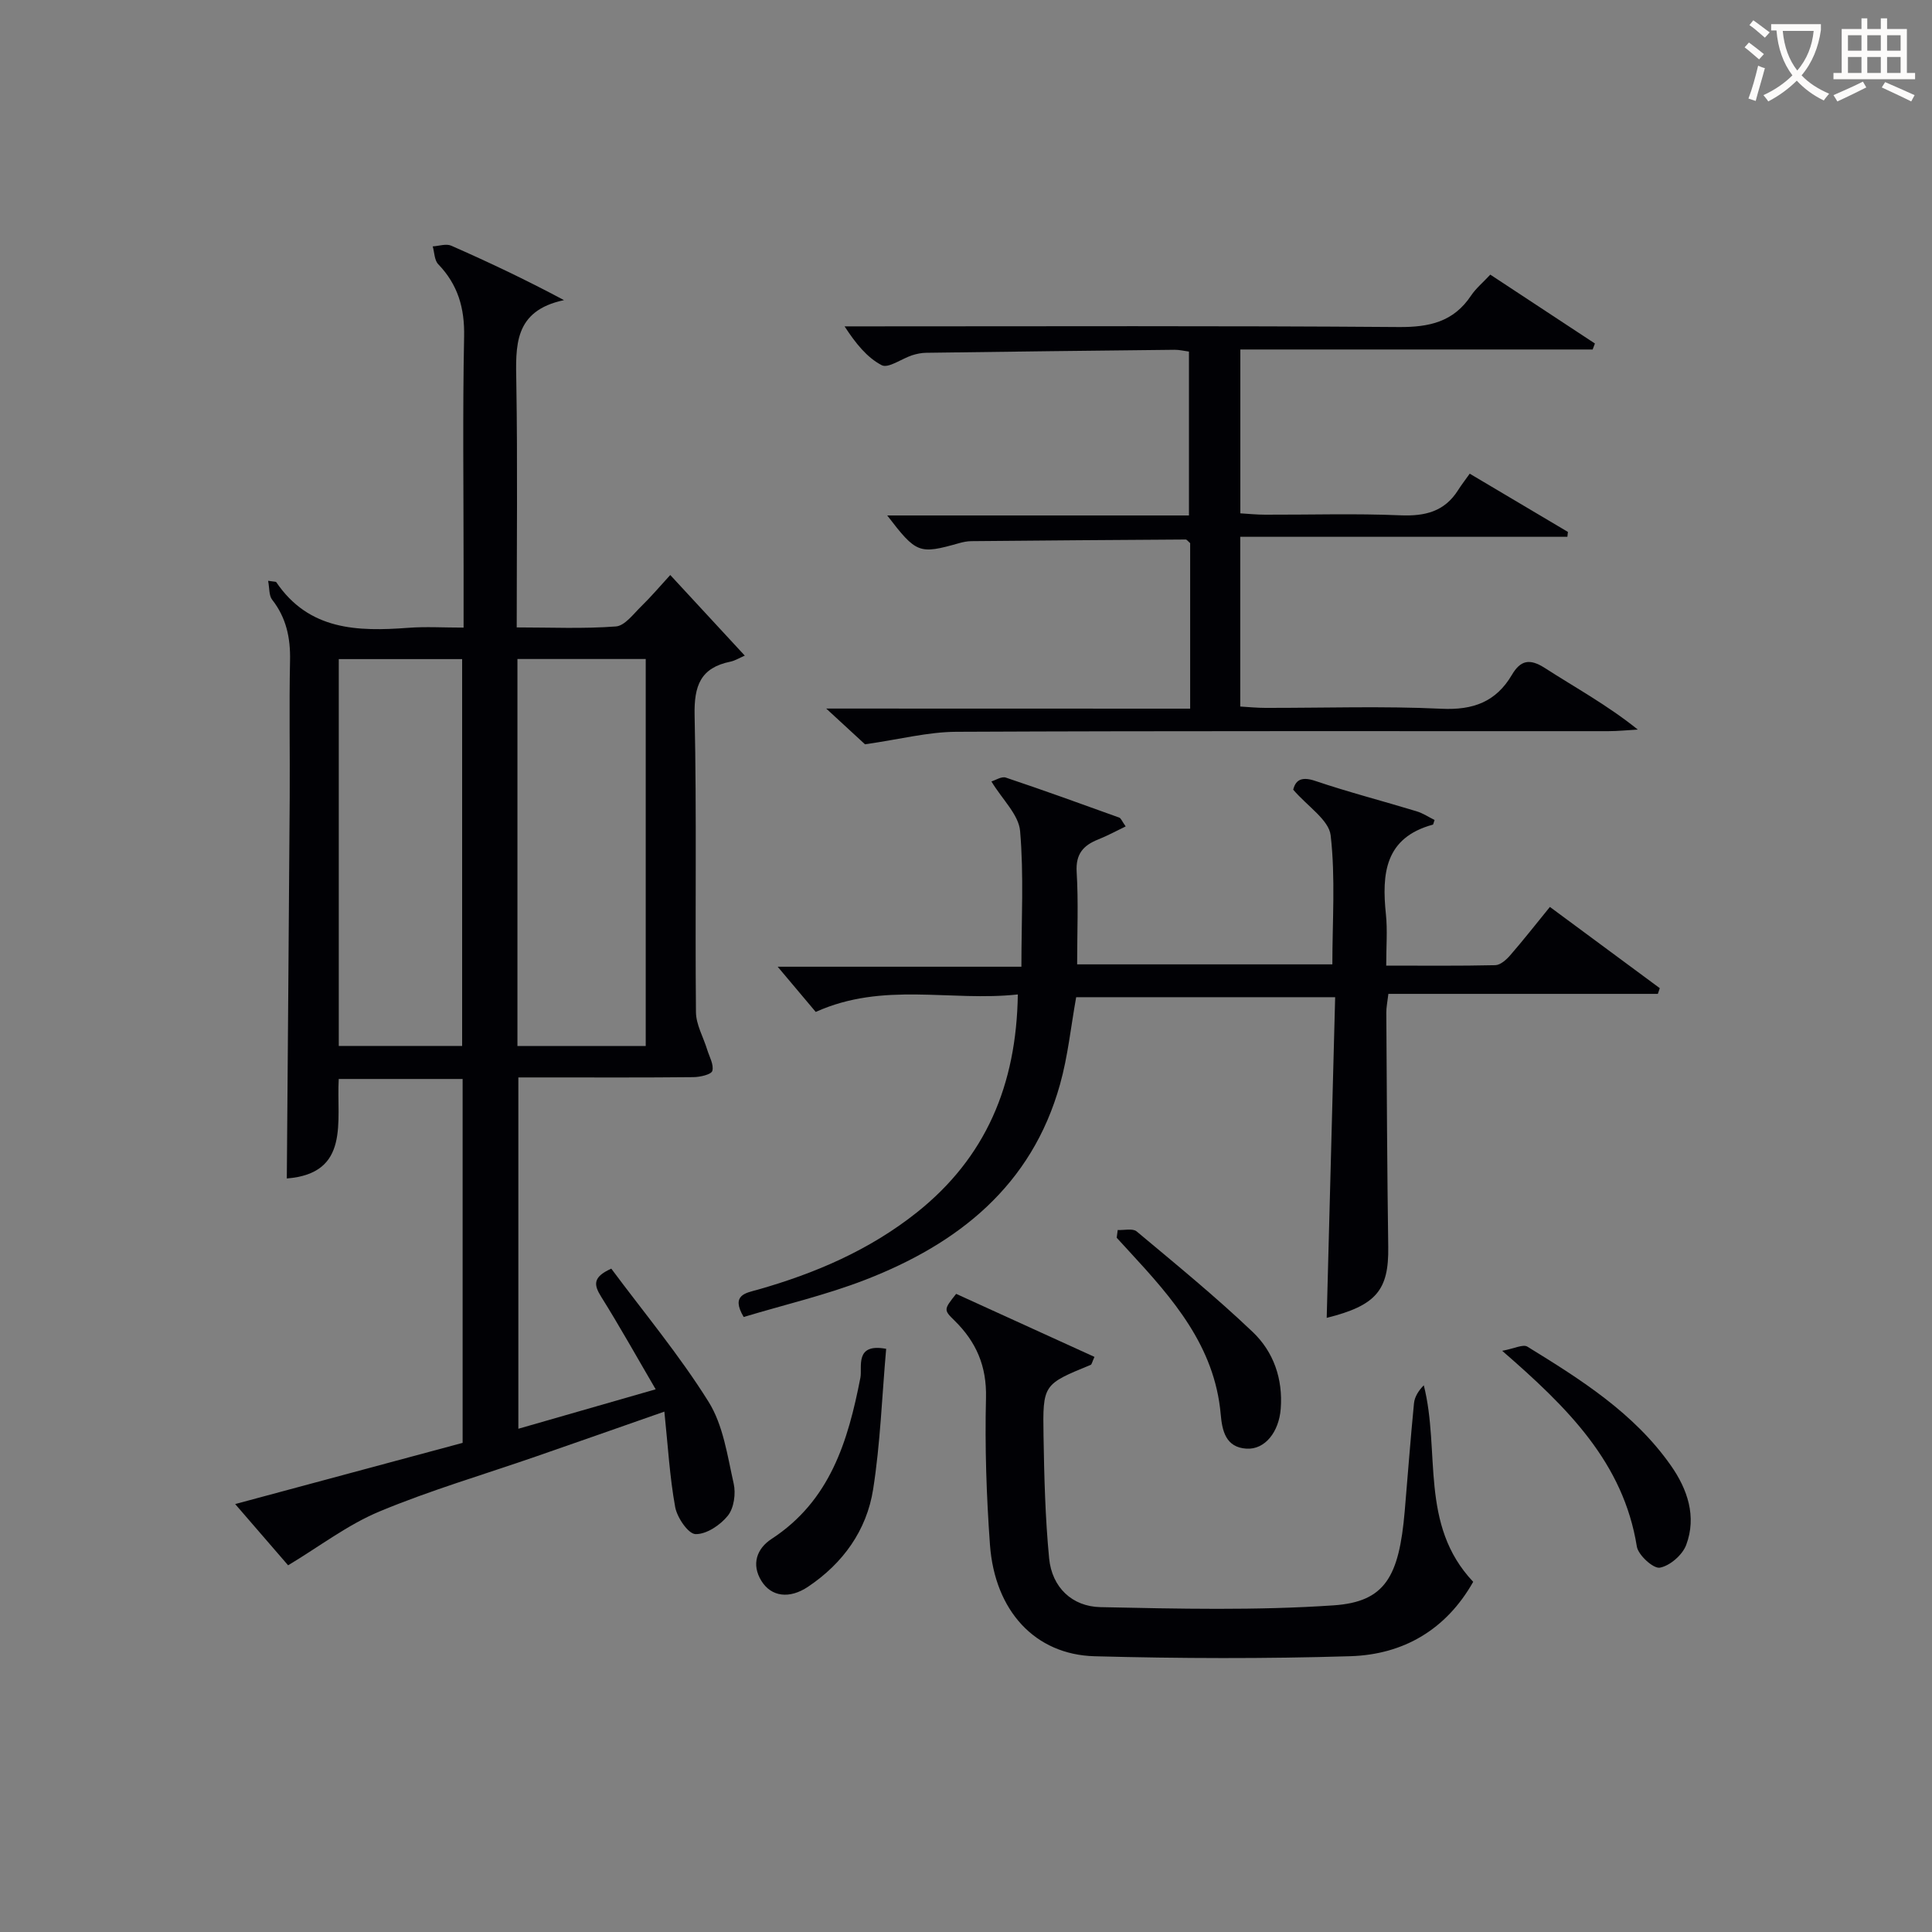
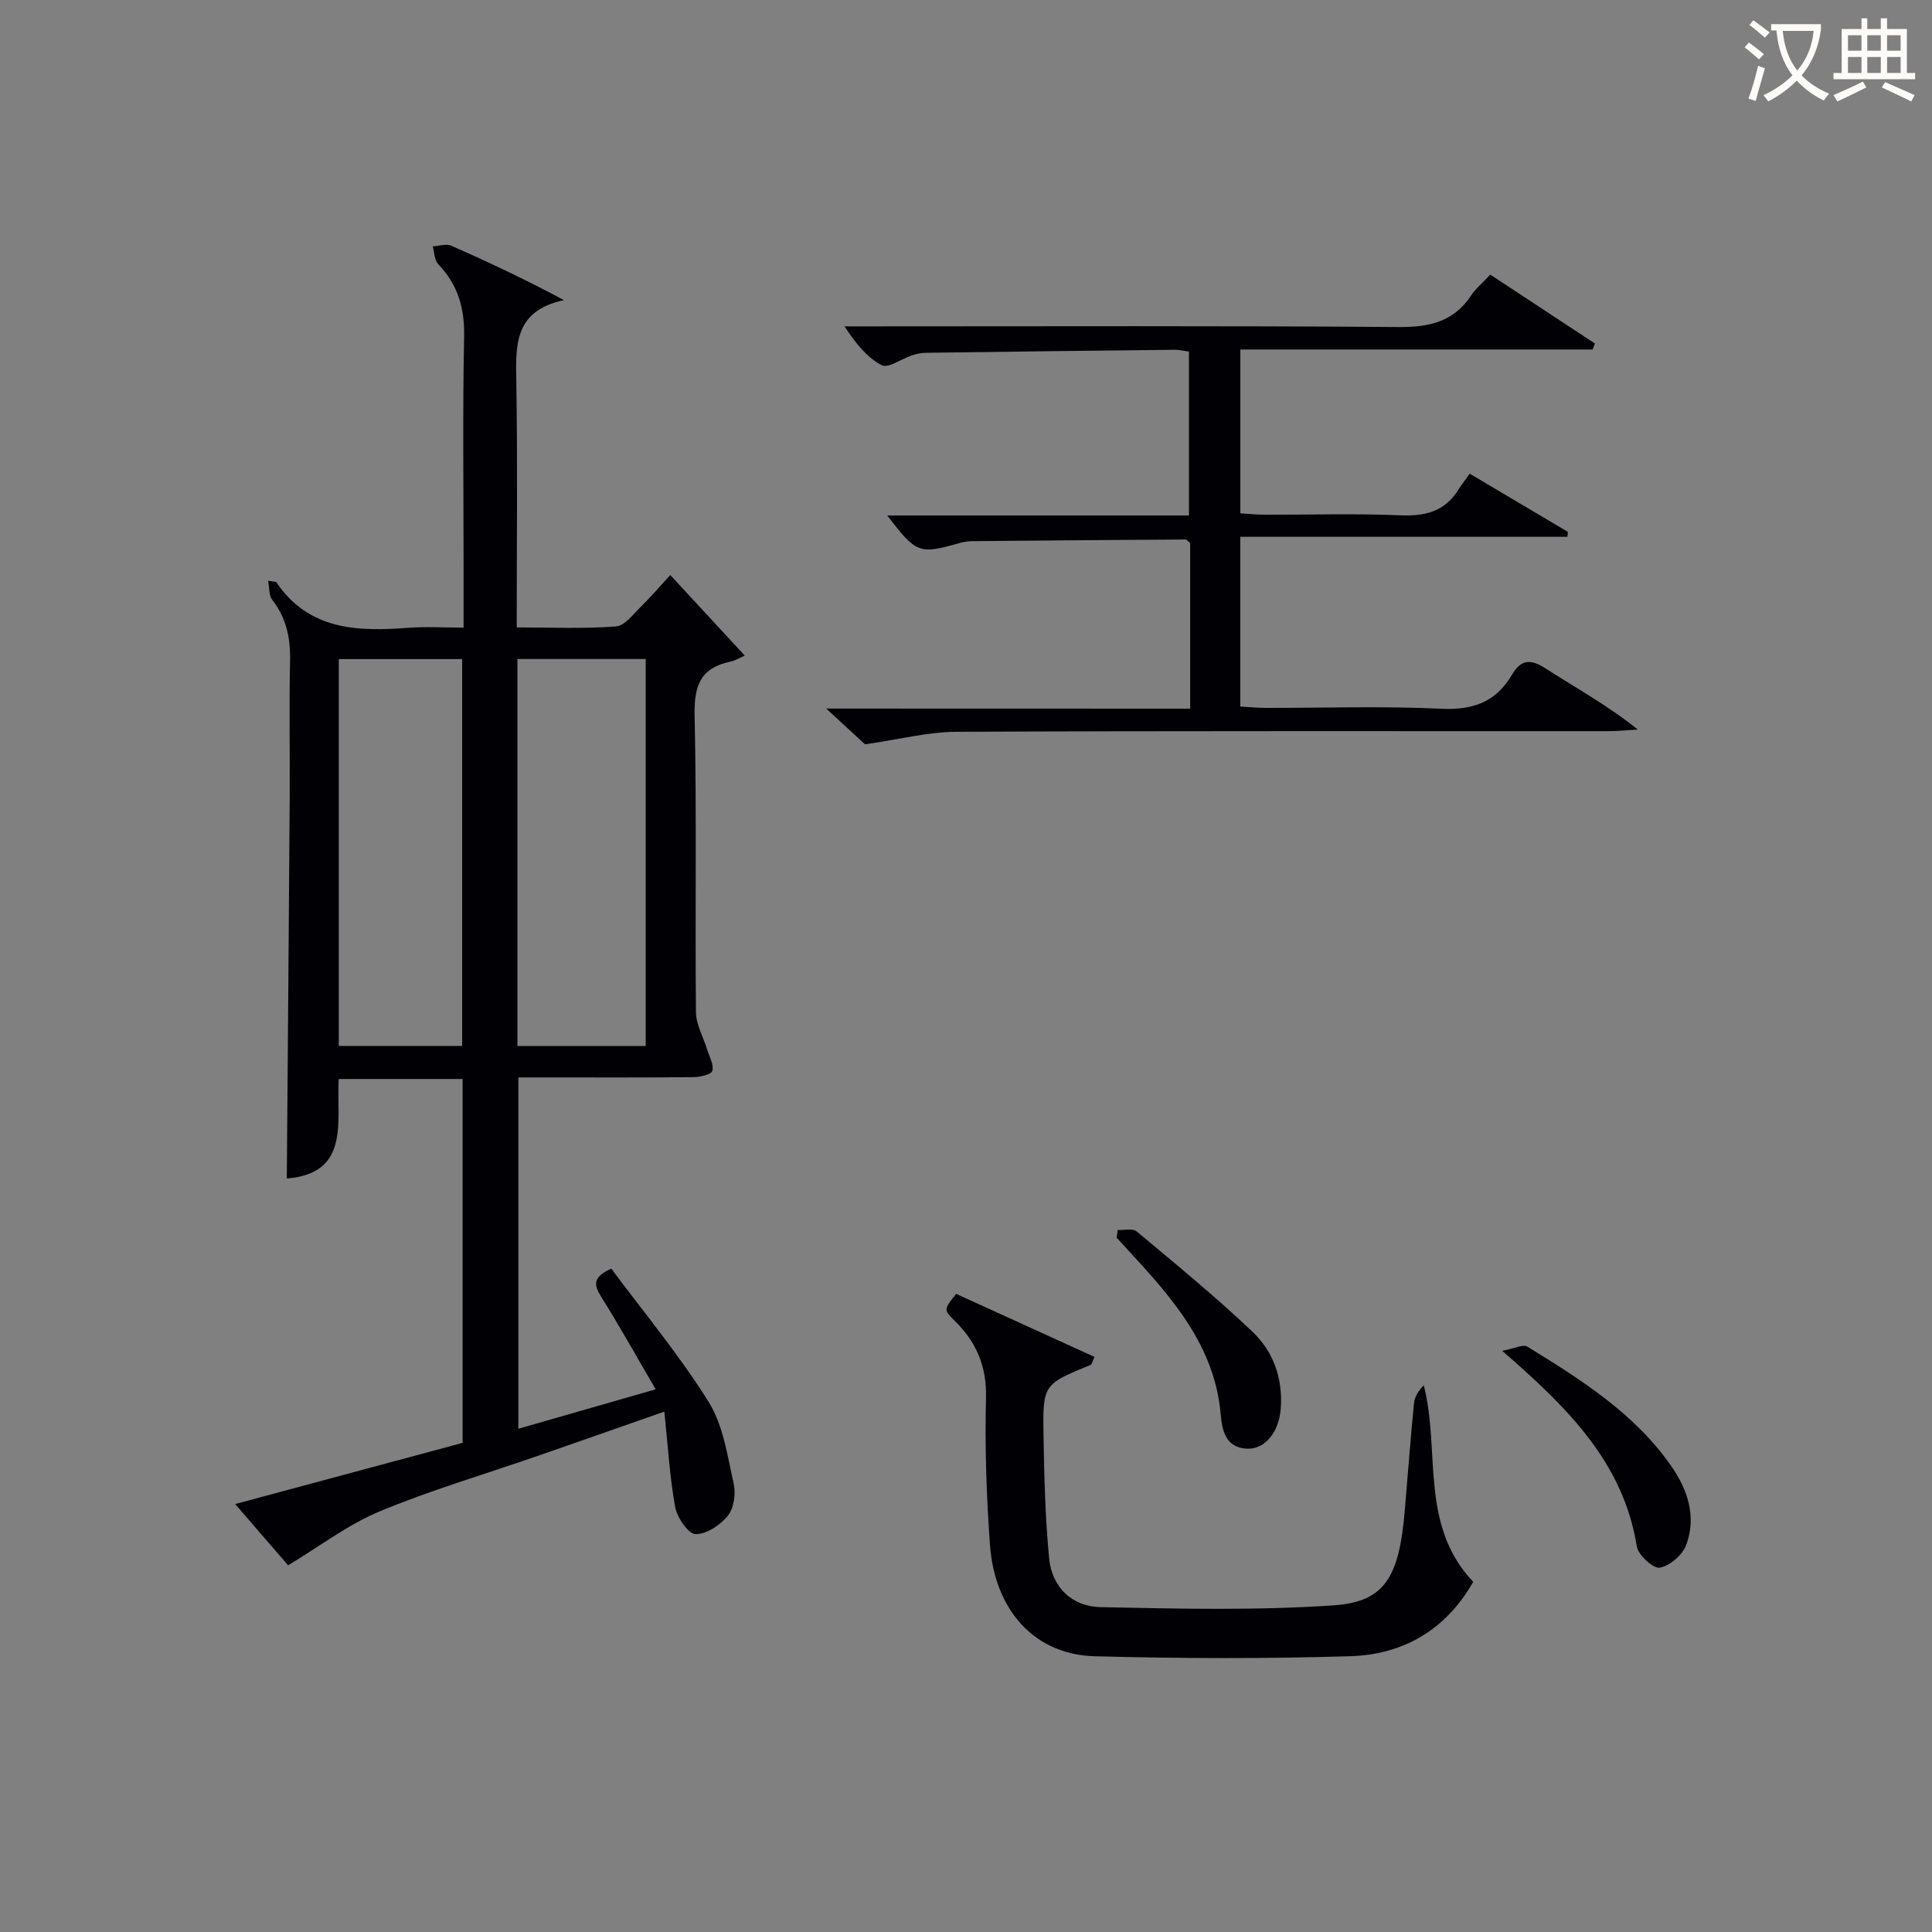
<svg xmlns="http://www.w3.org/2000/svg" enable-background="new 0 0 400 400" viewBox="0 0 400 400">
  <rect x="0" y="0" width="400" height="400" fill="#808080" stroke="none" />
  <g fill="#010105">
    <path d="m59.65 324.08c-3.02-3.5-6.8-7.87-10.96-12.68 16.03-4.31 31.49-8.47 47.09-12.67 0-25.12 0-50.06 0-75.34-8.52 0-16.9 0-25.65 0-.5 8.75 2.46 19.55-10.75 20.6.2-26.3.43-52.52.6-78.75.06-9.5-.13-19 .07-28.49.1-4.7-.78-8.86-3.72-12.61-.66-.85-.52-2.33-.82-3.89 1.36.21 1.62.17 1.68.27 6.77 10.01 16.85 10.25 27.38 9.46 3.61-.27 7.25-.04 11.41-.04 0-4.57 0-8.69 0-12.8 0-15.83-.21-31.66.11-47.48.12-5.89-1.29-10.73-5.36-14.96-.8-.83-.78-2.44-1.14-3.69 1.29-.07 2.78-.61 3.84-.14 7.66 3.37 15.23 6.94 23.34 11.27-10.47 2.21-10 9.53-9.87 17.15.27 16.64.08 33.29.08 50.61 7.02 0 13.81.31 20.53-.2 1.86-.14 3.64-2.6 5.27-4.18 2-1.95 3.81-4.09 5.99-6.47 5.19 5.61 9.78 10.57 15.43 16.69-1.14.49-2.02 1.05-2.98 1.25-6.19 1.26-7.54 4.99-7.41 11.09.45 20.48.08 40.98.28 61.47.02 2.59 1.53 5.17 2.32 7.75.45 1.48 1.42 3.13 1.07 4.41-.2.75-2.53 1.29-3.9 1.3-10.16.11-20.33.06-30.49.06-1.81 0-3.62 0-5.77 0v72.74c9.25-2.66 18.3-5.26 28.43-8.17-3.94-6.74-7.45-13.04-11.27-19.14-1.53-2.45-1.85-4.07 2.08-5.84 6.74 9.07 14.11 17.91 20.15 27.58 3.03 4.85 3.89 11.15 5.19 16.92.47 2.08.06 5.07-1.21 6.65-1.55 1.94-4.45 3.88-6.7 3.81-1.51-.05-3.8-3.43-4.2-5.59-1.14-6.27-1.5-12.68-2.24-19.77-9.51 3.33-18.07 6.34-26.64 9.31-10.81 3.75-21.84 6.98-32.38 11.38-6.54 2.73-12.39 7.23-18.88 11.13zm47.48-107.52h26.56c0-26.94 0-53.51 0-80.12-9.02 0-17.73 0-26.56 0zm-36.99-.01h25.54c0-26.96 0-53.52 0-80.09-8.7 0-17.08 0-25.54 0z" />
-     <path d="m320.89 187.77c7.93 5.86 15.34 11.34 22.75 16.82-.13.39-.27.79-.4 1.18-18.52 0-37.03 0-55.79 0-.2 1.69-.44 2.8-.43 3.9.1 16.16.17 32.33.4 48.49.13 8.96-2.48 12.13-12.74 14.69.58-21.99 1.16-43.99 1.75-66.39-18.36 0-36.07 0-53.62 0-1.1 6.1-1.71 12.23-3.35 18.07-5.85 20.94-21.03 32.97-40.34 40.45-8.16 3.16-16.76 5.16-25.15 7.69-2.73-4.61.49-4.97 2.89-5.65 11.95-3.39 23.19-8.22 32.99-16.02 14.24-11.35 20.6-26.34 20.88-45.11-13.94 1.52-27.85-2.7-41.84 3.62-2.38-2.82-5.13-6.09-7.88-9.36h50.46c0-9.69.52-18.96-.27-28.1-.29-3.37-3.65-6.48-5.94-10.26.84-.25 2.1-1.09 2.98-.8 7.87 2.64 15.67 5.46 23.48 8.28.38.14.58.77 1.34 1.83-1.99.96-3.78 1.94-5.67 2.69-3.09 1.23-4.7 2.99-4.48 6.73.38 6.27.1 12.58.1 19.14h52.84c0-8.9.66-17.9-.35-26.7-.37-3.21-4.73-5.95-7.76-9.47.45-1.68 1.39-2.89 4.57-1.81 6.91 2.34 14 4.16 20.98 6.29 1.33.4 2.53 1.21 3.72 1.8-.24.67-.26.93-.34.96-9.96 2.7-10.61 10.16-9.73 18.59.34 3.28.06 6.62.06 10.6 7.73 0 15.17.08 22.59-.09 1.06-.03 2.3-1.14 3.09-2.06 2.72-3.13 5.28-6.4 8.21-10z" />
    <path d="m246.41 146.72c0-12.15 0-23.28 0-34.27-.43-.36-.68-.75-.93-.75-14.8.09-29.6.2-44.4.34-.82.01-1.66.18-2.45.4-8.35 2.36-8.88 2.18-14.94-5.72h62.47c0-11.57 0-22.6 0-33.93-1.06-.14-2.01-.38-2.96-.37-17.15.18-34.29.38-51.44.62-.98.01-2 .22-2.93.52-2.16.71-4.92 2.76-6.28 2.05-3.06-1.59-5.41-4.54-7.69-8.04h5.23c36.5 0 72.99-.14 109.49.14 6.33.05 11.35-1.06 14.98-6.5 1-1.5 2.45-2.69 3.99-4.35 7.24 4.77 14.45 9.51 21.66 14.26-.16.41-.31.82-.47 1.24-24.19 0-48.38 0-72.94 0v33.92c1.65.1 3.39.28 5.14.28 9.33.03 18.68-.27 27.99.13 5.09.21 9.13-.75 11.95-5.21.71-1.12 1.53-2.17 2.41-3.41 7.29 4.33 13.81 8.19 20.33 12.06-.04.34-.07.68-.11 1.01-22.46 0-44.92 0-67.73 0v35.14c1.7.1 3.45.28 5.2.28 12.17.02 24.35-.4 36.49.18 6.54.31 11.26-1.44 14.54-7 1.79-3.05 3.68-3.46 6.83-1.44 6.35 4.09 13 7.72 19.25 12.75-2.05.11-4.1.33-6.15.33-44.99.02-89.99-.08-134.98.13-5.83.03-11.65 1.56-18.87 2.59-1.47-1.35-4.22-3.88-8.03-7.4 25.82.02 50.32.02 75.35.02z" />
    <path d="m197.96 267.88c9.52 4.34 19.08 8.7 28.64 13.05-.5 1.08-.56 1.56-.78 1.65-9.81 4.03-9.95 4.02-9.77 14.7.14 8.46.35 16.94 1.16 25.35.58 6.02 4.76 9.99 10.63 10.11 16.09.34 32.25.72 48.28-.37 10.62-.73 13.54-5.86 14.71-19.48.64-7.45 1.19-14.91 1.92-22.35.13-1.34.94-2.62 2.03-3.73 3.48 13.7-.95 28.88 10.23 40.69-5.58 9.87-14.41 15.06-25.43 15.4-17.63.54-35.3.48-52.94.01-12.36-.33-20.68-9.41-21.68-23.09-.73-10.11-1.07-20.28-.82-30.41.16-6.57-2.02-11.59-6.52-16-2.28-2.23-2.22-2.3.34-5.53z" />
    <path d="m311.01 279.67c2.49-.45 4.32-1.42 5.22-.86 11.05 6.8 22.08 13.74 29.7 24.6 3.43 4.88 5.39 10.55 3.18 16.45-.77 2.07-3.37 4.33-5.46 4.71-1.34.24-4.47-2.6-4.76-4.38-2.79-17.37-14.3-28.73-27.88-40.52z" />
    <path d="m231.41 254.66c1.33.07 3.1-.39 3.92.29 8.13 6.8 16.36 13.52 24.03 20.82 4.31 4.1 6.28 9.7 5.8 15.91-.37 4.78-3.25 8.48-7.08 8.25-4.32-.26-5.05-3.71-5.35-7.16-1.25-14.04-9.91-23.91-18.87-33.61-.89-.96-1.77-1.93-2.66-2.9.07-.54.14-1.07.21-1.6z" />
-     <path d="m183.47 279.26c-.88 10-1.21 19.64-2.7 29.1-1.34 8.5-6.24 15.31-13.46 20.15-3.87 2.6-7.62 2.08-9.65-1.17-2.18-3.49-.93-6.76 2.07-8.71 12.15-7.93 15.84-20.24 18.41-33.41.42-2.16-1.28-7.2 5.33-5.96z" />
  </g>
  <path d="m362.1 8.8c1.1.8 2.1 1.6 3.1 2.4l-1 1.1c-1.3-1.1-2.3-2-3-2.5zm1.9 4.8c.5.2.9.4 1.4.5-.6 2.3-1.3 4.5-1.9 6.8l-1.5-.5c.8-2.1 1.4-4.3 2-6.8zm-1-9.4c1.3.9 2.4 1.8 3.4 2.5l-1 1.1c-1.4-1.2-2.4-2.1-3.2-2.6zm3.7 2.2v-1.4h10.3v1.2c-.5 3.6-1.8 6.8-4 9.4 1.5 1.6 3.4 2.8 5.7 3.8-.3.4-.7.8-1.1 1.4-2.3-1.1-4.1-2.5-5.6-4.1-1.6 1.6-3.6 3.1-5.9 4.3-.3-.5-.7-.9-1-1.3 2.4-1.1 4.4-2.5 6-4.1-1.9-2.5-3-5.6-3.3-9.3h-1.1zm8.8 0h-6.4c.3 3.3 1.3 6 3 8.2 2-2.3 3.1-5.1 3.4-8.2z" fill="#fcfbfa" />
  <path d="m385.3 3.8h1.3v2.2h2.8v-2.2h1.3v2.2h4.1v9.1h1.7v1.3h-16.9v-1.3h1.7v-9.1h4.1v-2.2zm.4 13.1.7 1.2c-1.8.9-3.8 1.9-6 2.9-.2-.4-.5-.8-.8-1.3 2.3-1 4.3-1.9 6.1-2.8zm-3.1-6.4h2.8v-3.2h-2.8zm0 4.6h2.8v-3.3h-2.8zm4-4.6h2.8v-3.2h-2.8zm0 4.6h2.8v-3.3h-2.8zm3.7 1.9c2.1.9 4.1 1.8 6.1 2.7l-.7 1.3c-2.2-1.1-4.2-2-6.1-2.9zm3.2-9.7h-2.8v3.2h2.8zm-2.8 7.8h2.8v-3.3h-2.8z" fill="#fcfbfa" />
</svg>